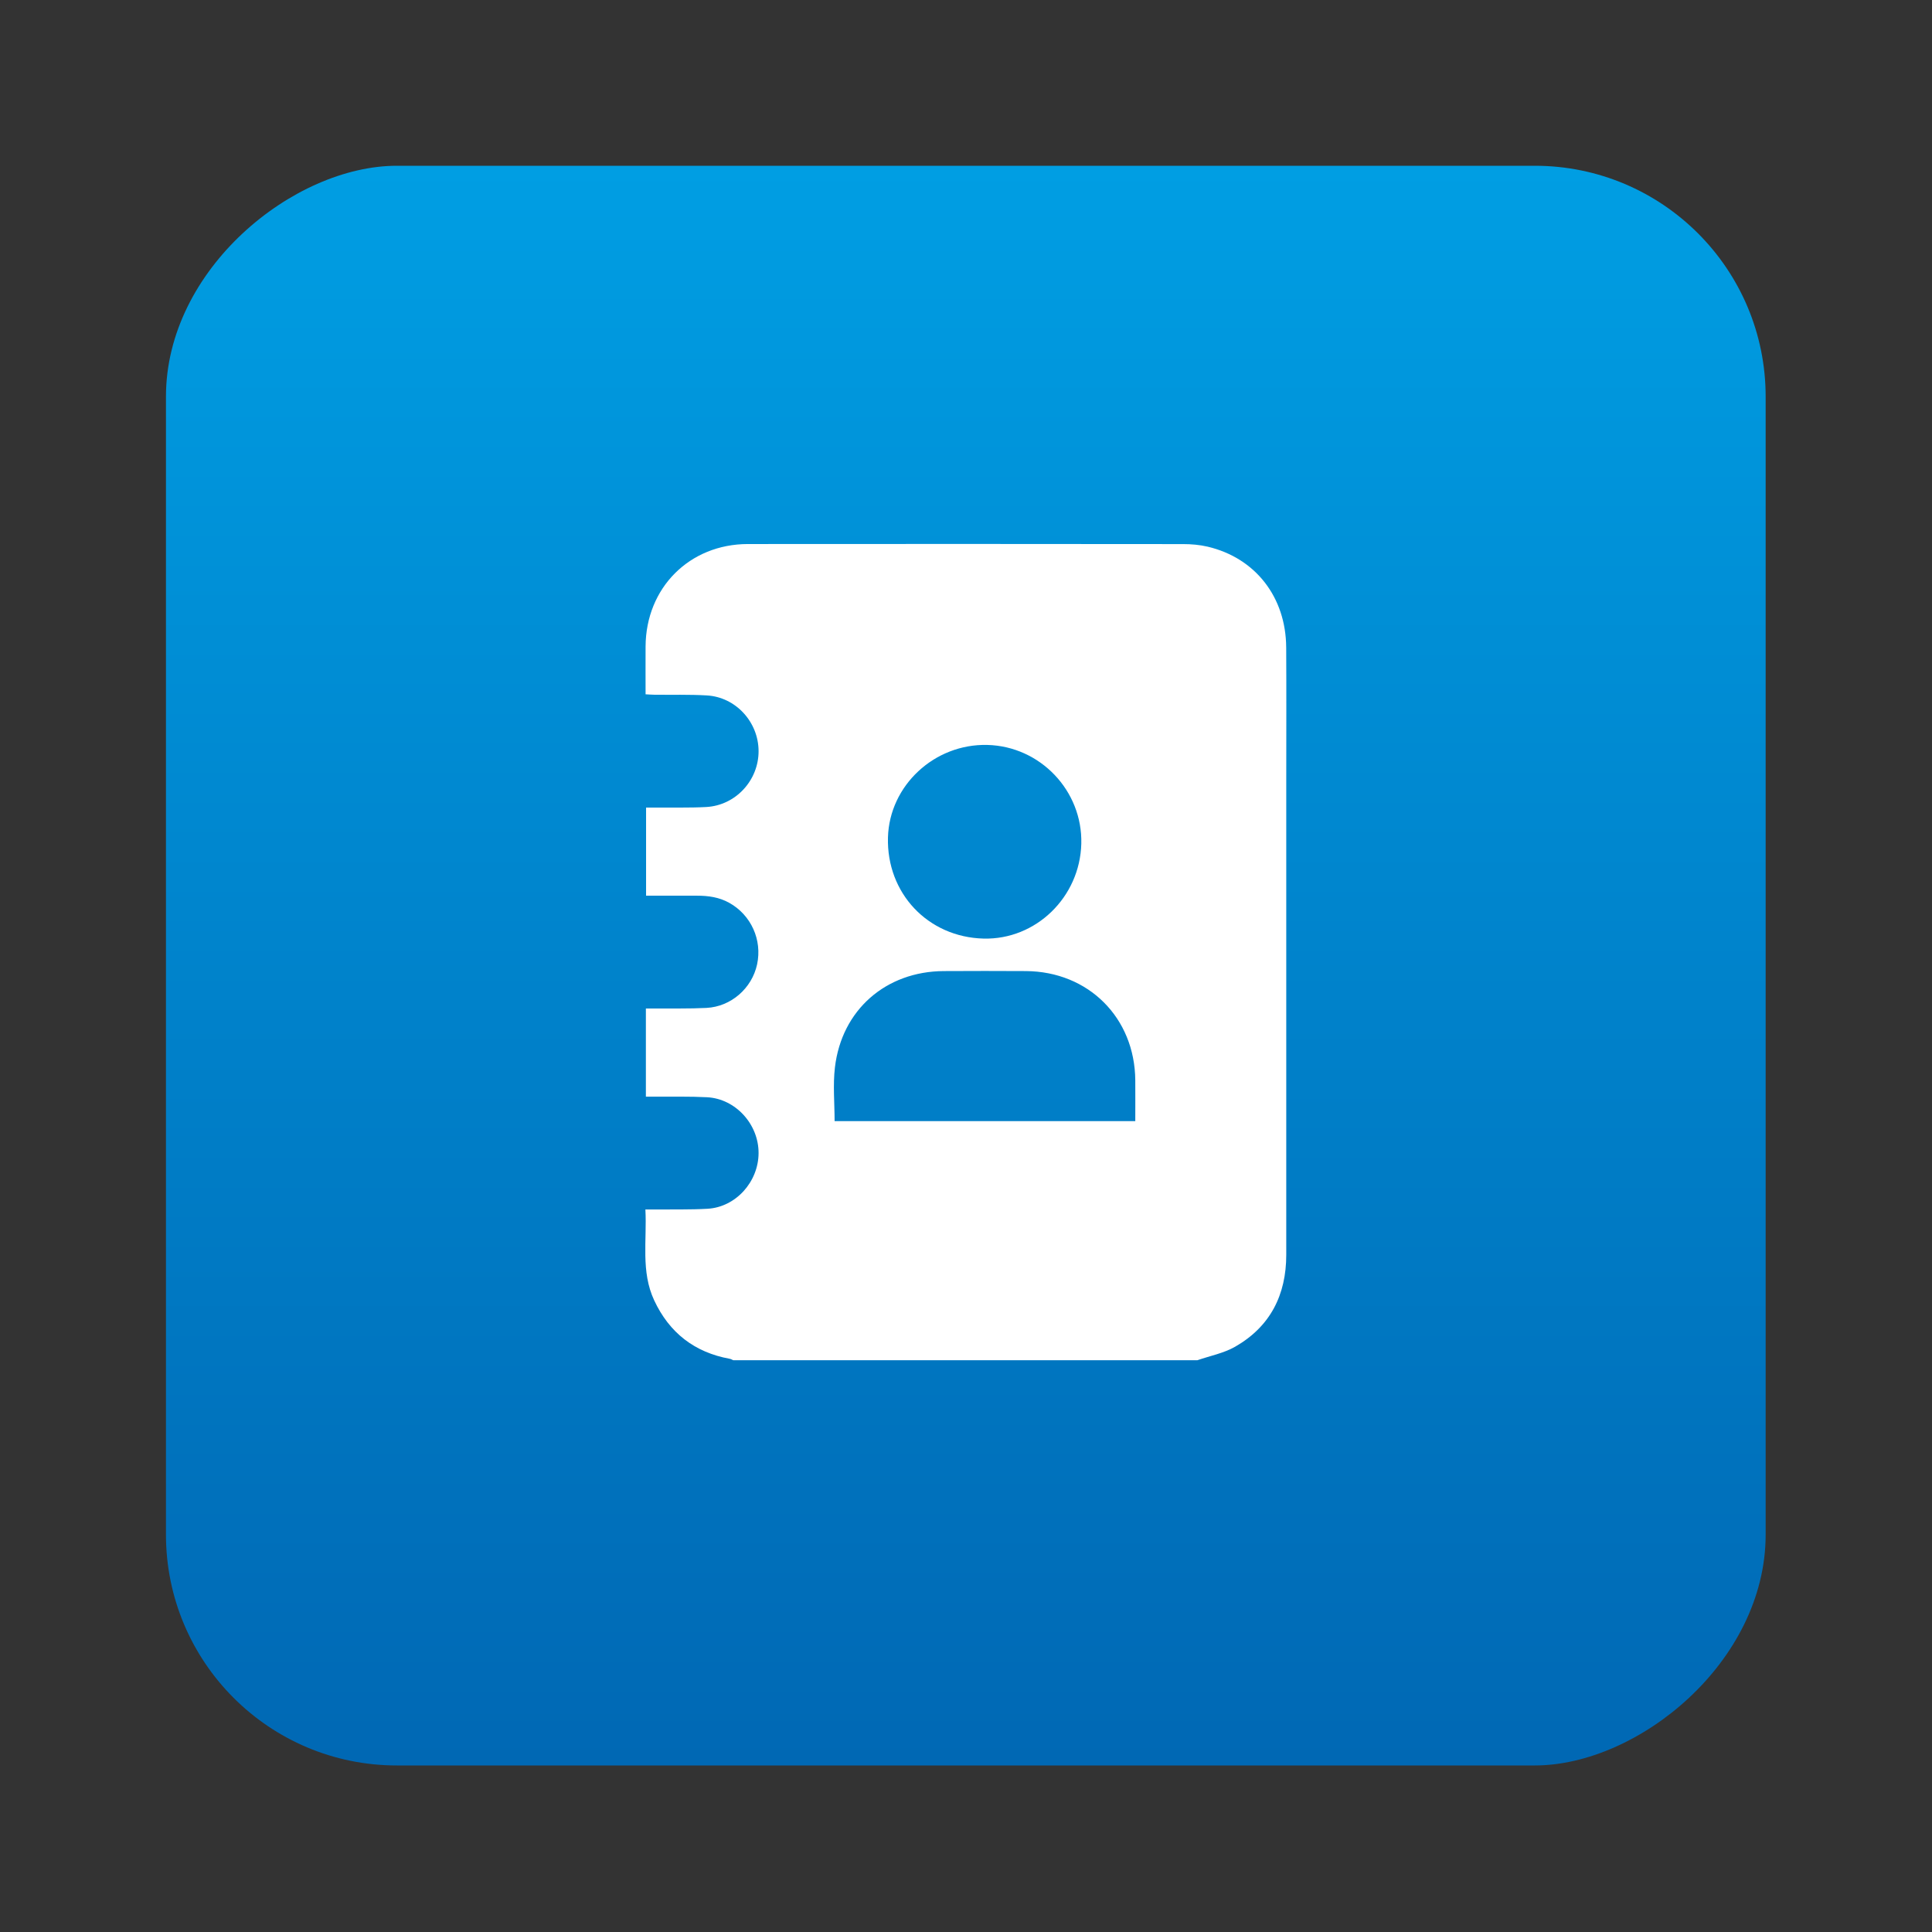
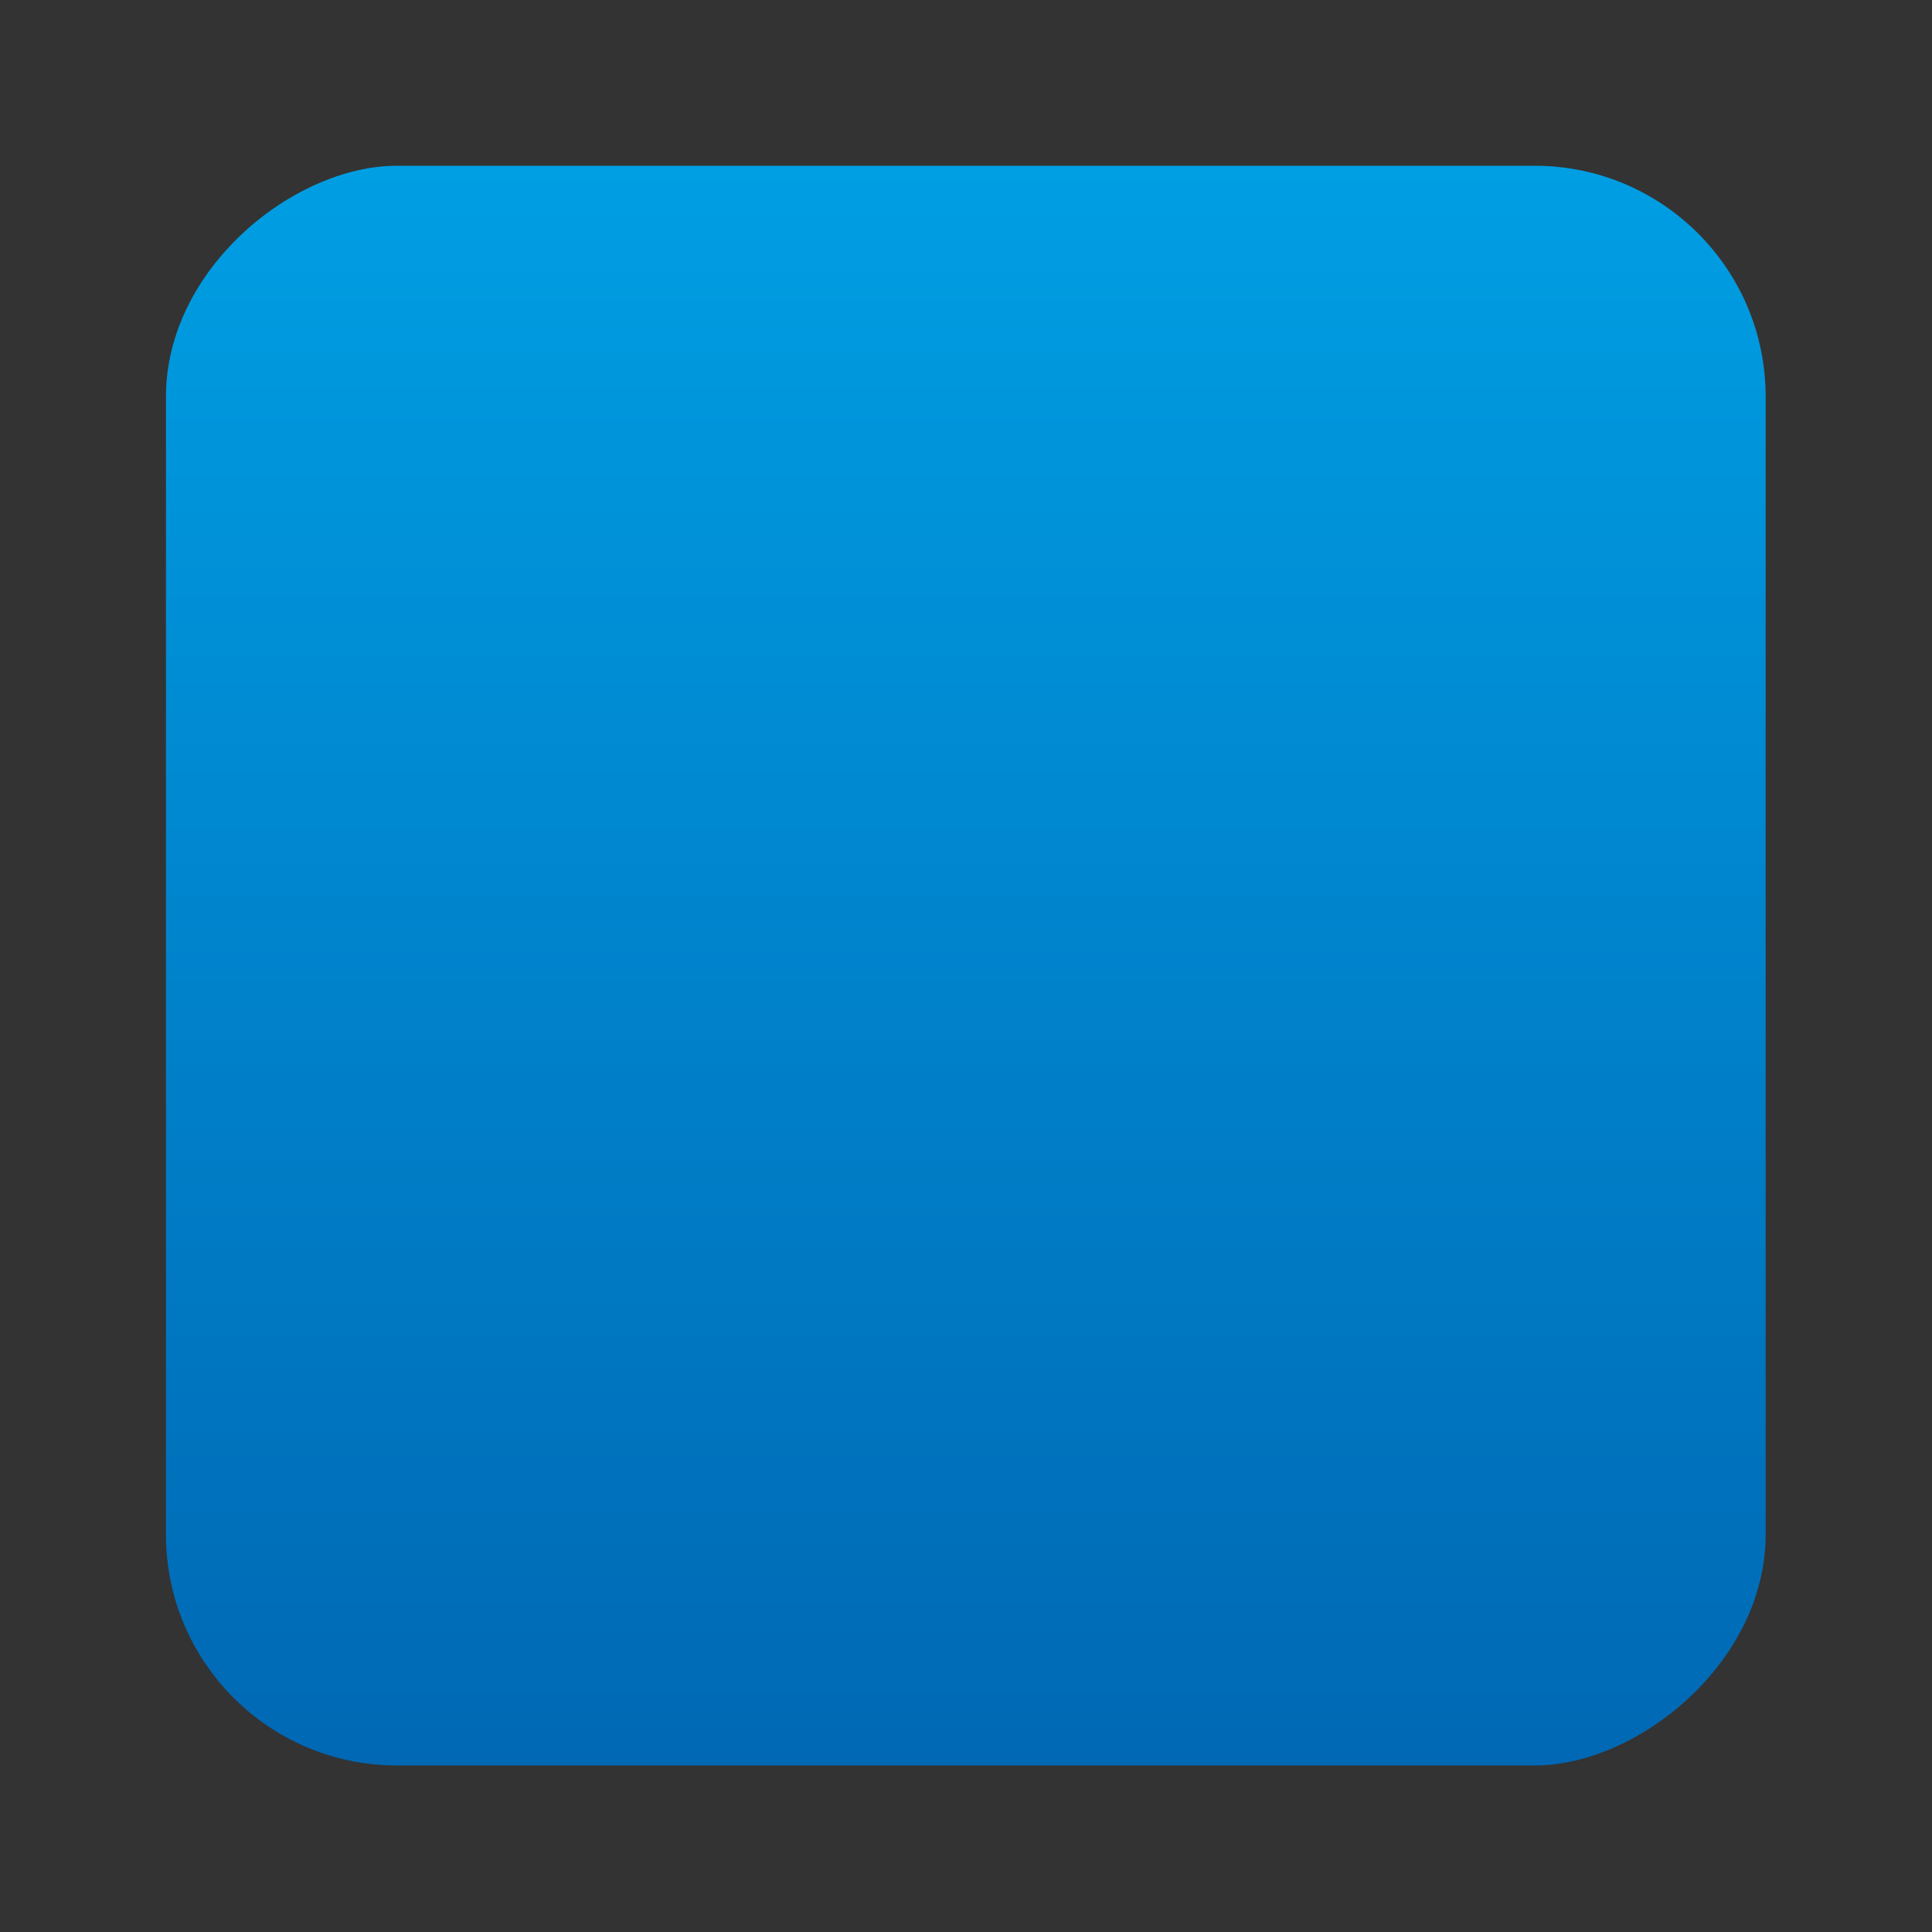
<svg xmlns="http://www.w3.org/2000/svg" version="1.1" viewBox="0 0 1000 1000">
  <rect x="0" y="0" width="1000" height="1000" fill="#333333" stroke="none" />
  <defs>
    <style>
      .cls-1 {
        fill: #fff;
      }

      .cls-2 {
        fill: url(#Unbenannter_Verlauf_6);
      }
    </style>
    <linearGradient id="Unbenannter_Verlauf_6" data-name="Unbenannter Verlauf 6" x1="553.2" y1="32.9" x2="1381.2" y2="32.9" gradientTransform="translate(-467.3 466.9)" gradientUnits="userSpaceOnUse">
      <stop offset="0" stop-color="#0068b4" />
      <stop offset="1" stop-color="#009ee3" />
    </linearGradient>
  </defs>
  <g>
    <g id="Ebene_1">
      <rect class="cls-2" x="85.9" y="85.8" width="828" height="828" rx="119.5" ry="119.5" transform="translate(.1 999.7) rotate(-90)" />
-       <path class="cls-1" d="M665.73,335.13c-.14-26.08-15.94-46.36-40.68-52.18-4.1-.96-8.43-1.33-12.66-1.33-75.09-.08-150.18-.1-225.27-.03-30.27.03-52.8,22.68-52.97,52.99-.05,8.1,0,16.21,0,24.79,1.63.08,3.07.2,4.52.22,9.07.11,18.17-.17,27.21.36,14.99.88,26.73,13.81,26.76,28.83.03,15.16-11.9,28.12-27.12,28.93-8.78.47-17.59.21-26.39.28-1.49.01-2.97,0-4.72,0v45.62c8.84,0,17.61.01,26.37,0,5.84-.01,11.45.78,16.68,3.69,11.26,6.27,17.15,19.16,14.41,31.87-2.66,12.34-13.44,21.86-26.19,22.52-8.92.46-17.87.23-26.8.31-1.47.01-2.95,0-4.57,0v45.62c1.54,0,3-.01,4.45,0,9.07.07,18.17-.17,27.22.31,14.78.78,26.73,14,26.66,28.94-.07,14.86-11.79,27.92-26.38,28.78-8.91.52-17.87.28-26.8.38-1.62.02-3.25,0-5.4,0,.86,16.07-2.46,32.06,4.57,47.07,7.82,16.72,20.84,26.89,39.1,30.21.63.12,1.22.49,1.83.75h240.18c6.57-2.28,13.67-3.62,19.6-7.02,18.17-10.41,26.43-26.82,26.43-47.58v-245.45c0-22.96.1-45.93-.03-68.89ZM459.61,433.45c.74-26.86,24.05-48.55,51.44-47.87,27.39.69,49.32,23.73,48.63,51.1-.7,27.69-23.52,49.84-50.63,49.13-28.77-.76-50.23-23.49-49.44-52.36ZM587.61,580.29h-155.62c0-9.3-.91-18.68.17-27.82,3.51-29.77,26.38-49.68,56.35-49.84,14.15-.07,28.31-.09,42.47,0,32.43.21,56.4,24.17,56.64,56.56.05,6.97,0,13.93,0,21.09Z" />
    </g>
  </g>
</svg>